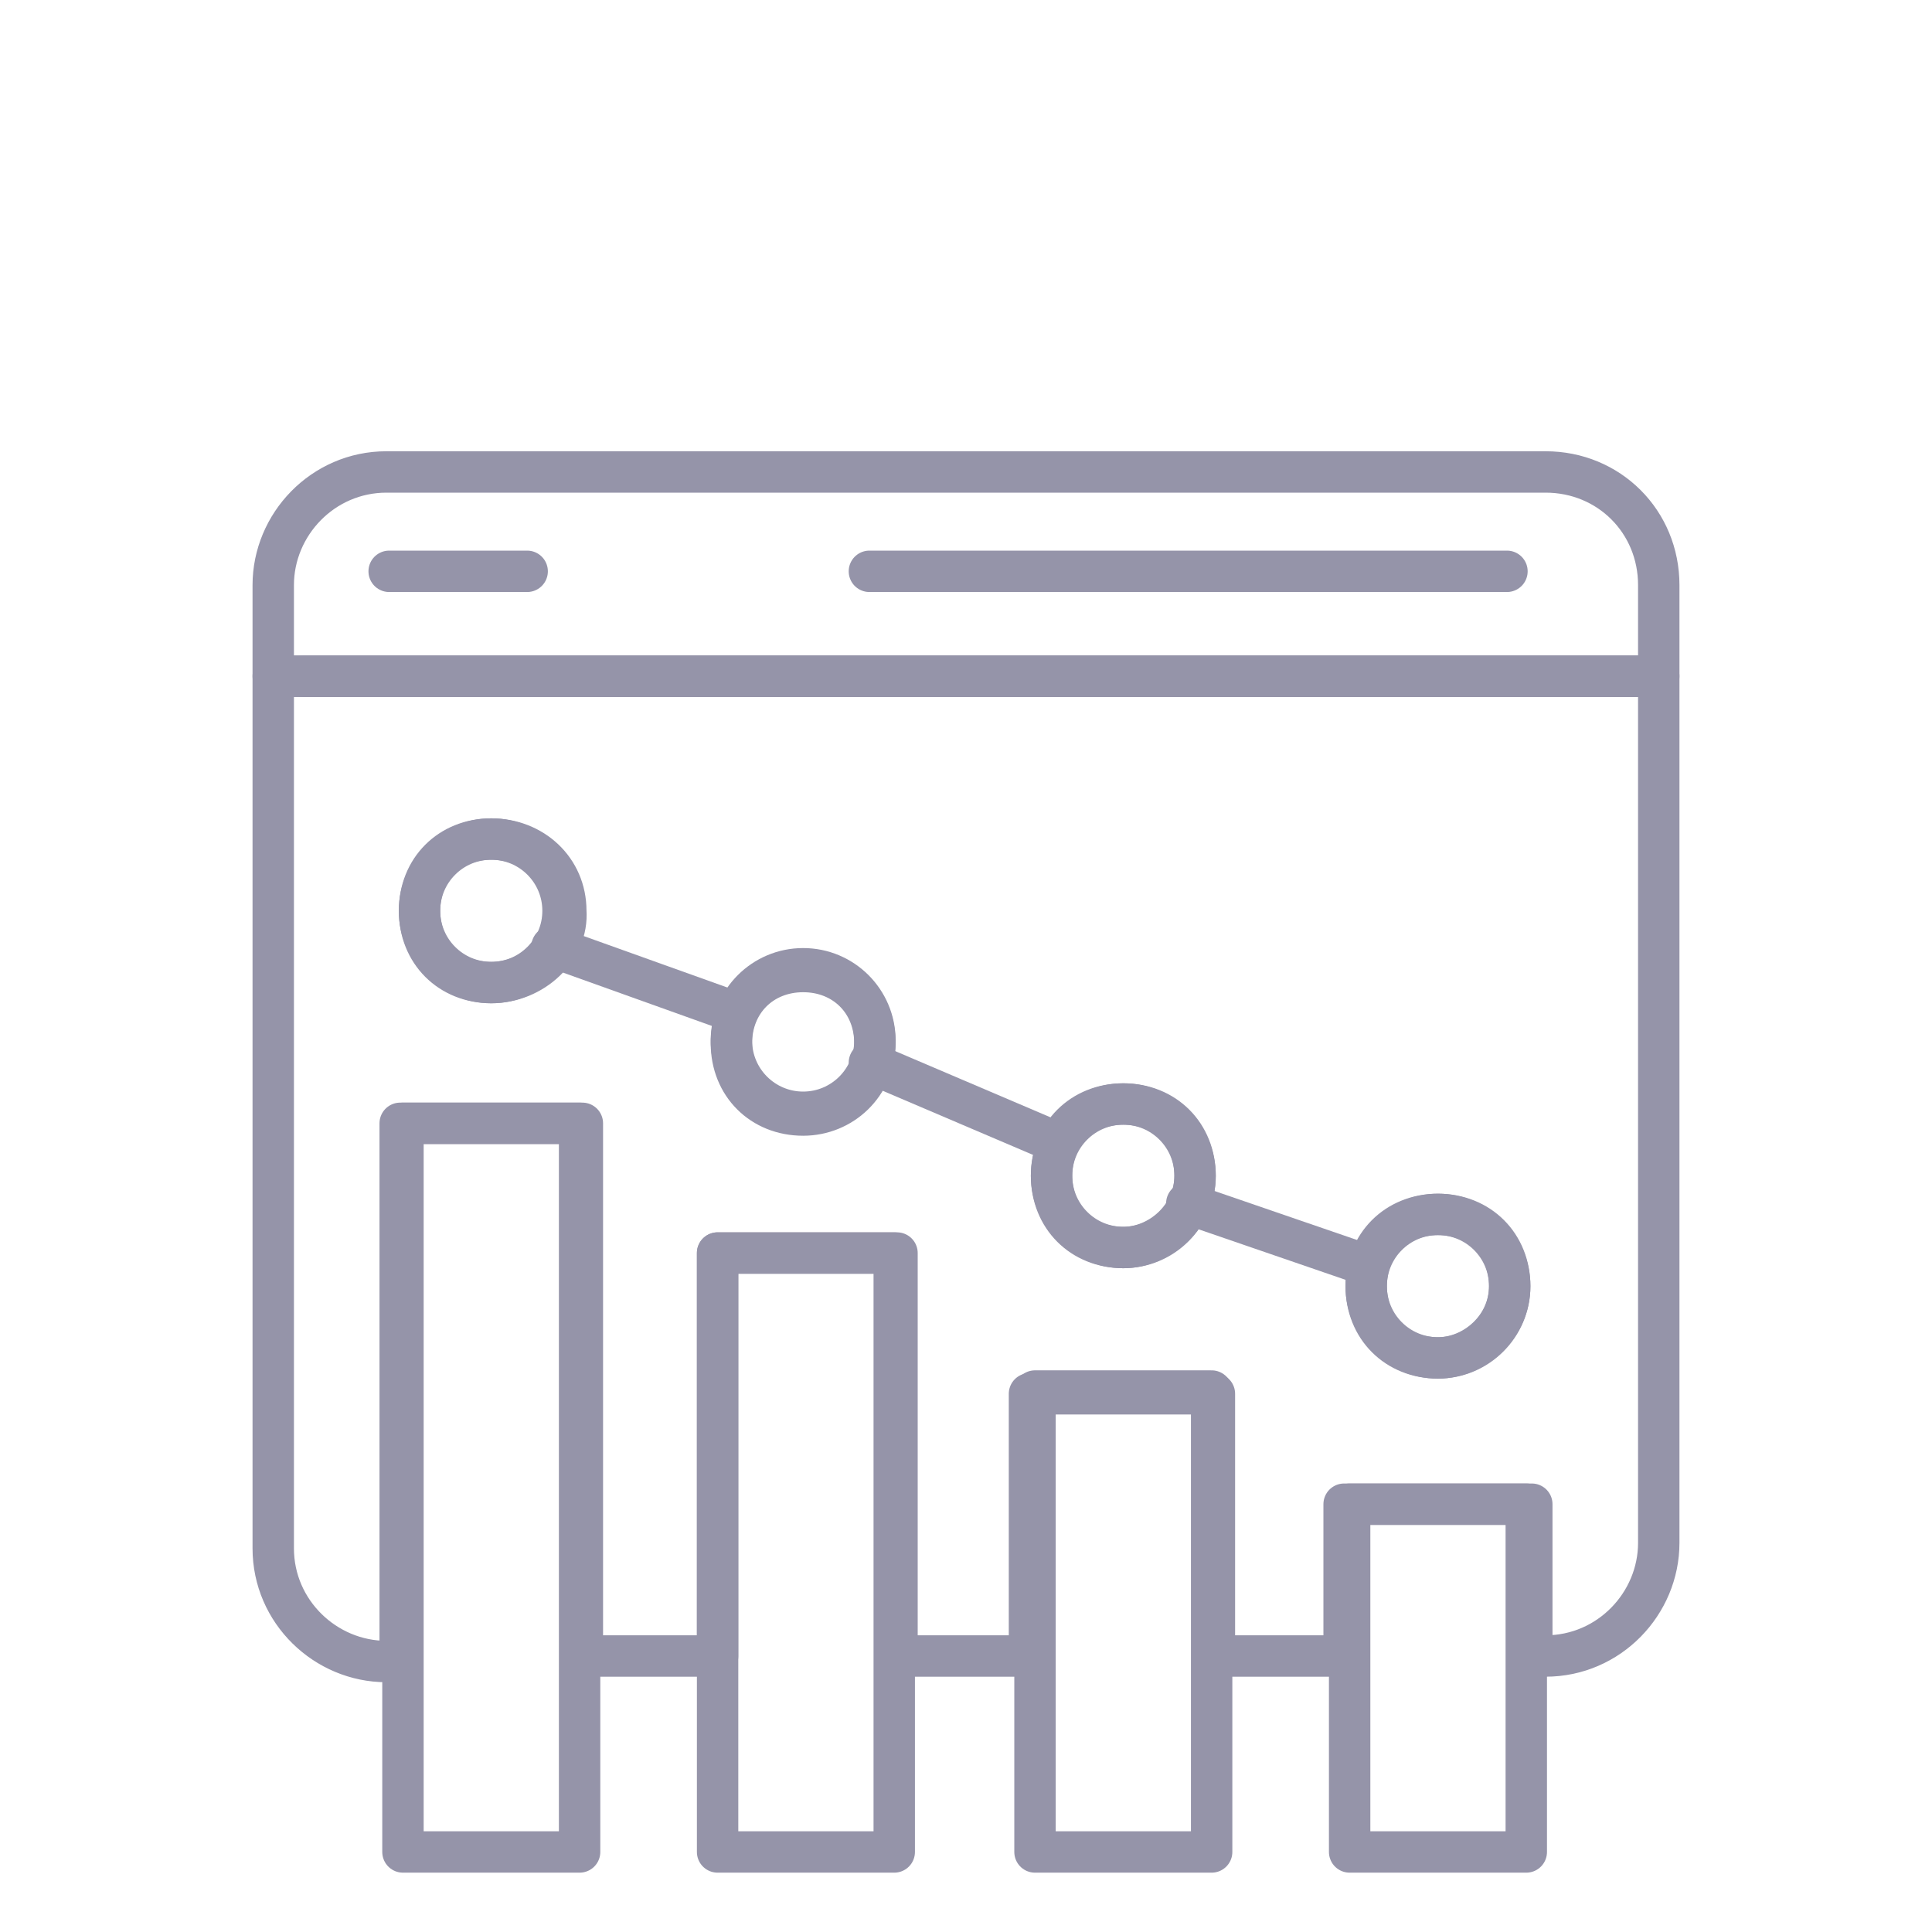
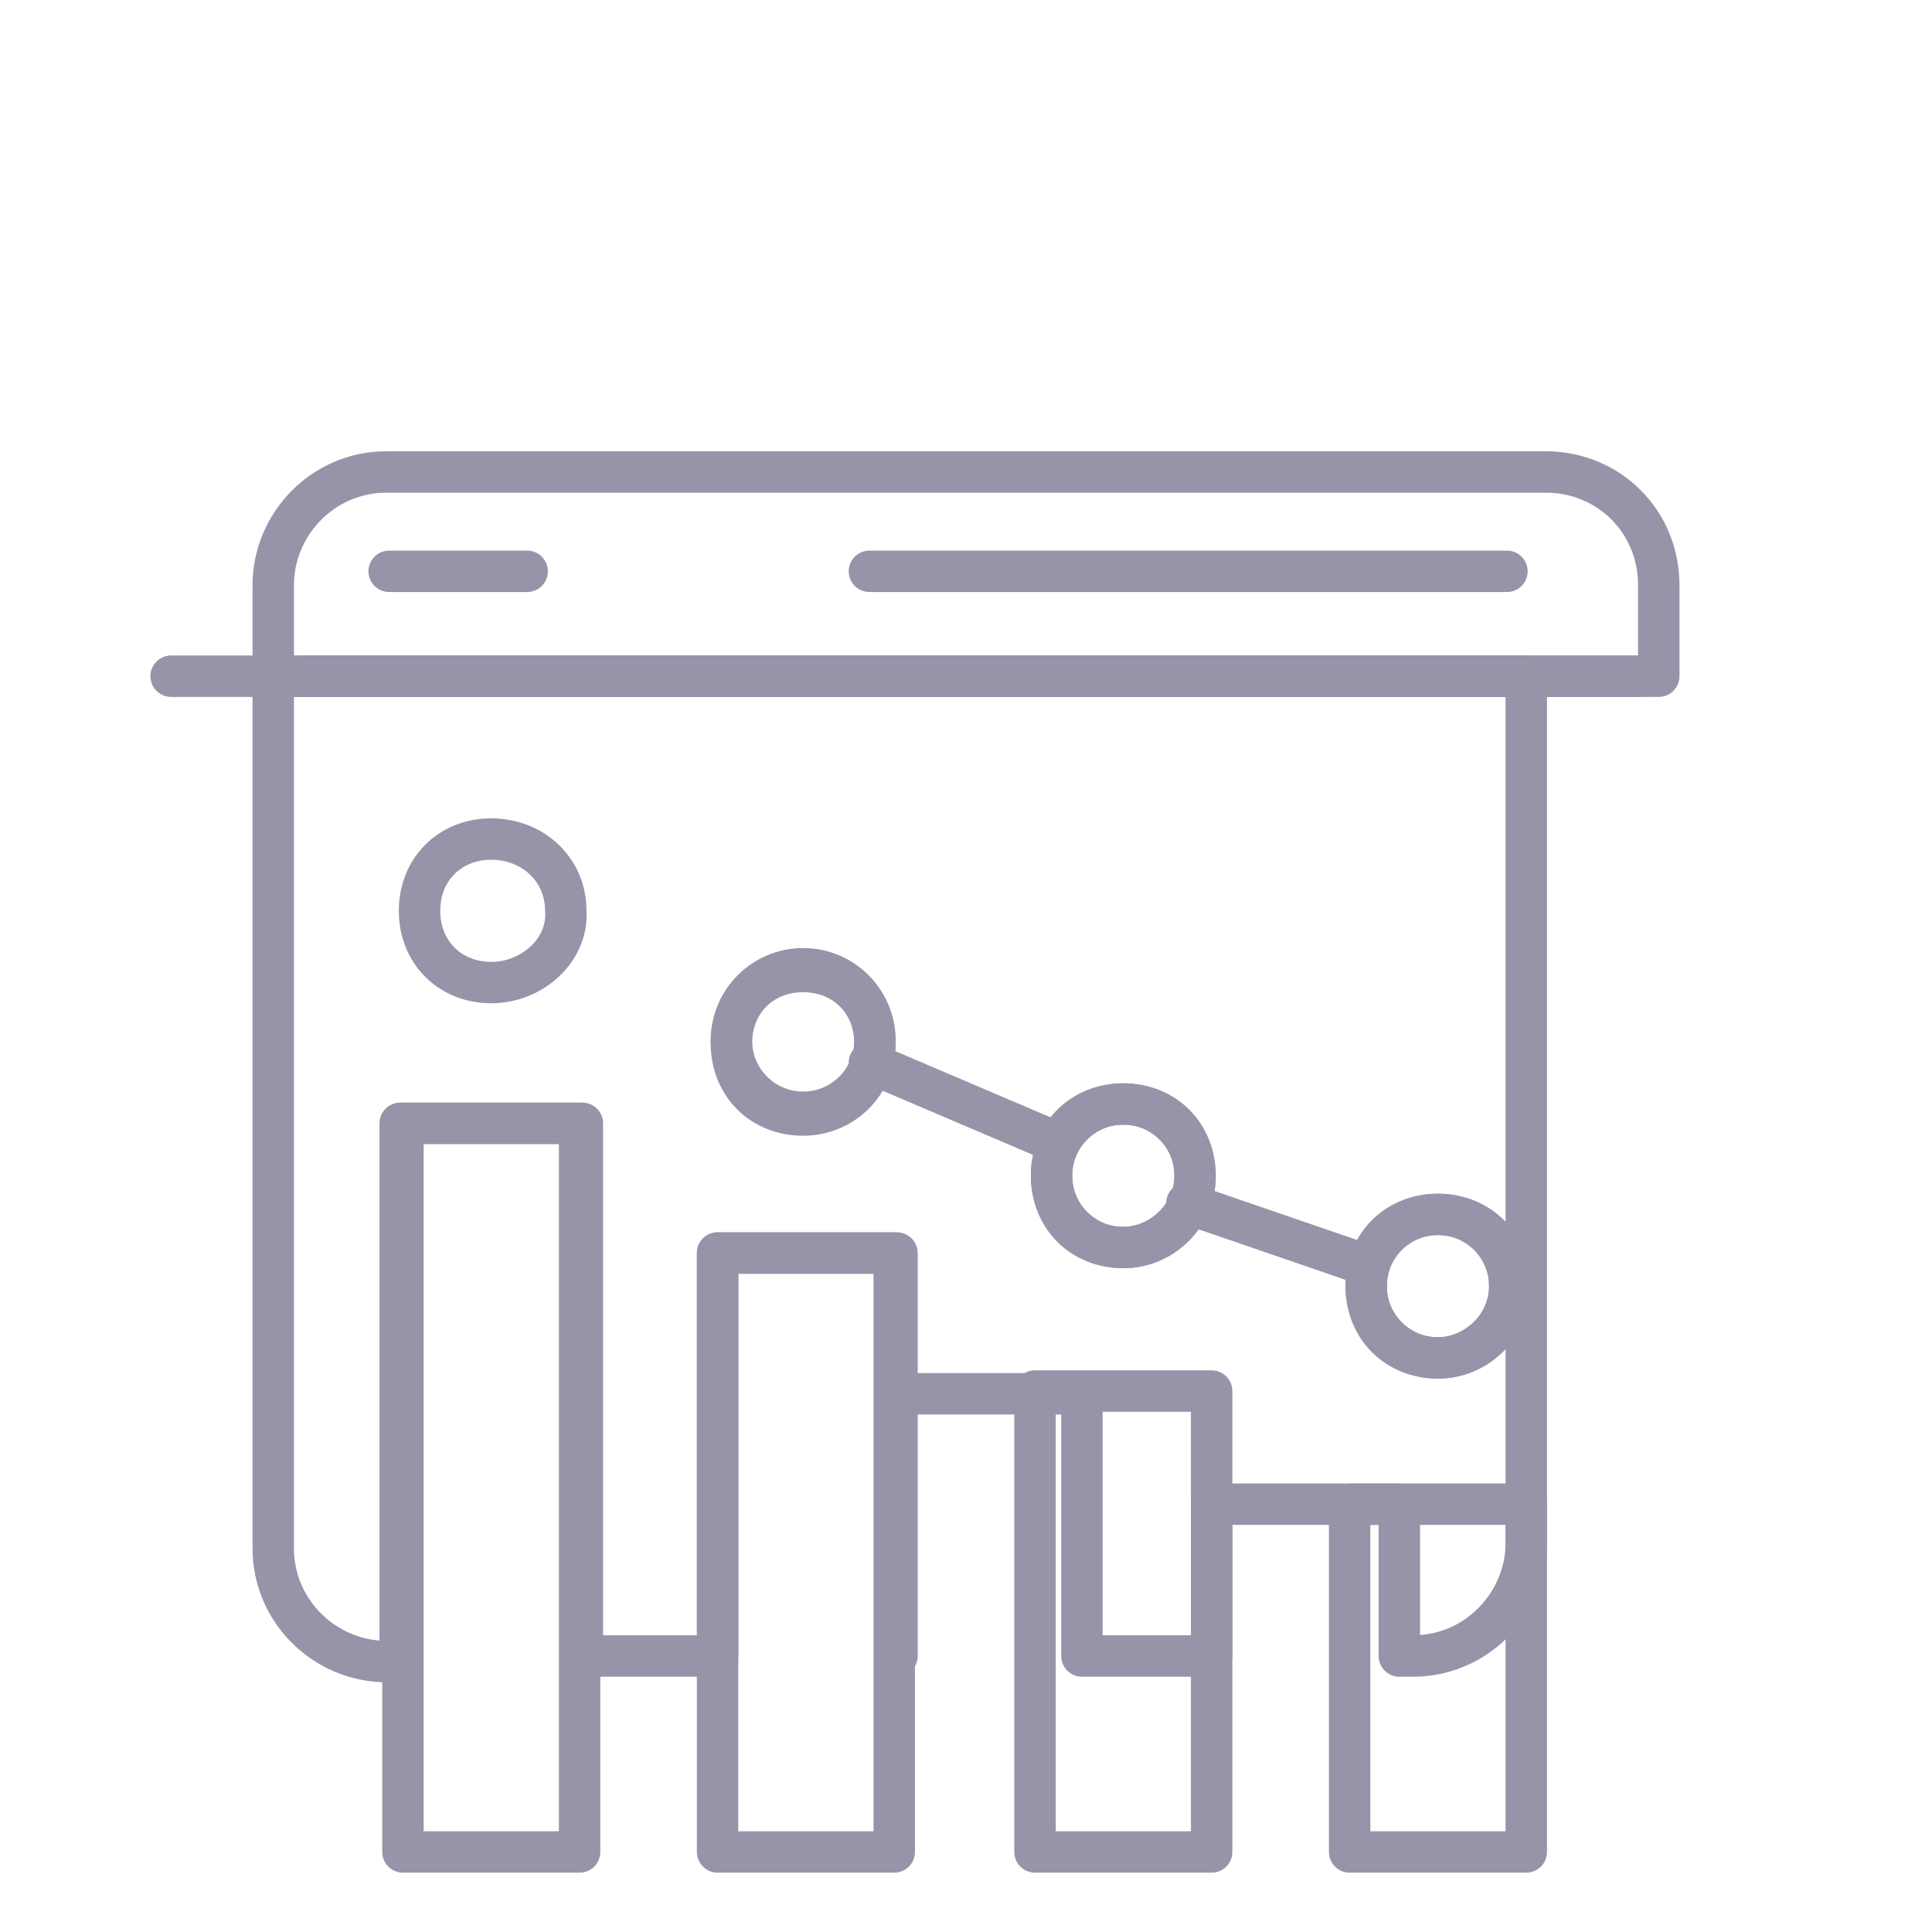
<svg xmlns="http://www.w3.org/2000/svg" id="Capa_1" version="1.1" viewBox="0 0 70 70">
  <defs>
    <style>
      .st0 {
        fill: none;
        stroke: #9594a9;
        stroke-linecap: round;
        stroke-linejoin: round;
        stroke-width: 1.5px;
      }
    </style>
  </defs>
  <g>
-     <path class="st0" d="M11,24.5h-1.1v31.6c0,2.3,1.9,4.1,4.1,4.1h.5v-19.5h6.6v19.3h4.9v-14.6h6.5v14.6h4.8v-9.5h6.7v9.5h4.7v-5.5h6.8v5.5h.5c2.3,0,4.1-1.9,4.1-4.1v-31.4s-49.1,0-49.1,0ZM17.8,35.6c-1.5,0-2.6-1.1-2.6-2.6s1.1-2.6,2.6-2.6,2.7,1.1,2.7,2.6c.1,1.4-1.2,2.6-2.7,2.6ZM29.1,40.4c-1.5,0-2.6-1.1-2.6-2.6s1.1-2.6,2.6-2.6,2.6,1.1,2.6,2.6-1.2,2.6-2.6,2.6ZM40.7,45.2c-1.5,0-2.6-1.1-2.6-2.6s1.1-2.6,2.6-2.6,2.6,1.1,2.6,2.6-1.3,2.6-2.6,2.6ZM52.1,49.2c-1.5,0-2.6-1.1-2.6-2.6s1.1-2.6,2.6-2.6,2.6,1.1,2.6,2.6-1.3,2.6-2.6,2.6Z" />
+     <path class="st0" d="M11,24.5h-1.1v31.6c0,2.3,1.9,4.1,4.1,4.1h.5v-19.5h6.6v19.3h4.9v-14.6h6.5v14.6v-9.5h6.7v9.5h4.7v-5.5h6.8v5.5h.5c2.3,0,4.1-1.9,4.1-4.1v-31.4s-49.1,0-49.1,0ZM17.8,35.6c-1.5,0-2.6-1.1-2.6-2.6s1.1-2.6,2.6-2.6,2.7,1.1,2.7,2.6c.1,1.4-1.2,2.6-2.7,2.6ZM29.1,40.4c-1.5,0-2.6-1.1-2.6-2.6s1.1-2.6,2.6-2.6,2.6,1.1,2.6,2.6-1.2,2.6-2.6,2.6ZM40.7,45.2c-1.5,0-2.6-1.1-2.6-2.6s1.1-2.6,2.6-2.6,2.6,1.1,2.6,2.6-1.3,2.6-2.6,2.6ZM52.1,49.2c-1.5,0-2.6-1.1-2.6-2.6s1.1-2.6,2.6-2.6,2.6,1.1,2.6,2.6-1.3,2.6-2.6,2.6Z" />
    <path class="st0" d="M56,17.1H14c-2.3,0-4.1,1.9-4.1,4.1v3.3h50.2v-3.3c0-2.3-1.8-4.1-4.1-4.1ZM54.6,20.7h-23.1M19.1,20.7h-5" />
    <line class="st0" x1="59.4" y1="24.5" x2="11" y2="24.5" />
    <polygon class="st0" points="14.6 40.7 14.6 60 14.6 67.1 21 67.1 21 60 21 40.7 14.6 40.7" />
    <polygon class="st0" points="37.5 50.4 37.5 60 37.5 67.1 43.9 67.1 43.9 60 43.9 50.4 37.5 50.4" />
    <polygon class="st0" points="26 45.4 26 60 26 67.1 32.4 67.1 32.4 60 32.4 45.4 26 45.4" />
    <polygon class="st0" points="48.9 54.5 48.9 60 48.9 67.1 55.3 67.1 55.3 60 55.3 54.5 48.9 54.5" />
-     <circle class="st0" cx="17.8" cy="33" r="2.6" />
    <circle class="st0" cx="29.1" cy="37.7" r="2.6" />
    <circle class="st0" cx="40.7" cy="42.6" r="2.6" />
    <circle class="st0" cx="52.1" cy="46.6" r="2.6" />
  </g>
-   <line class="st0" x1="20" y1="34.3" x2="26.7" y2="36.7" />
  <line class="st0" x1="31.5" y1="38.5" x2="38.3" y2="41.4" />
  <line class="st0" x1="43" y1="43.6" x2="49.4" y2="45.8" />
</svg>